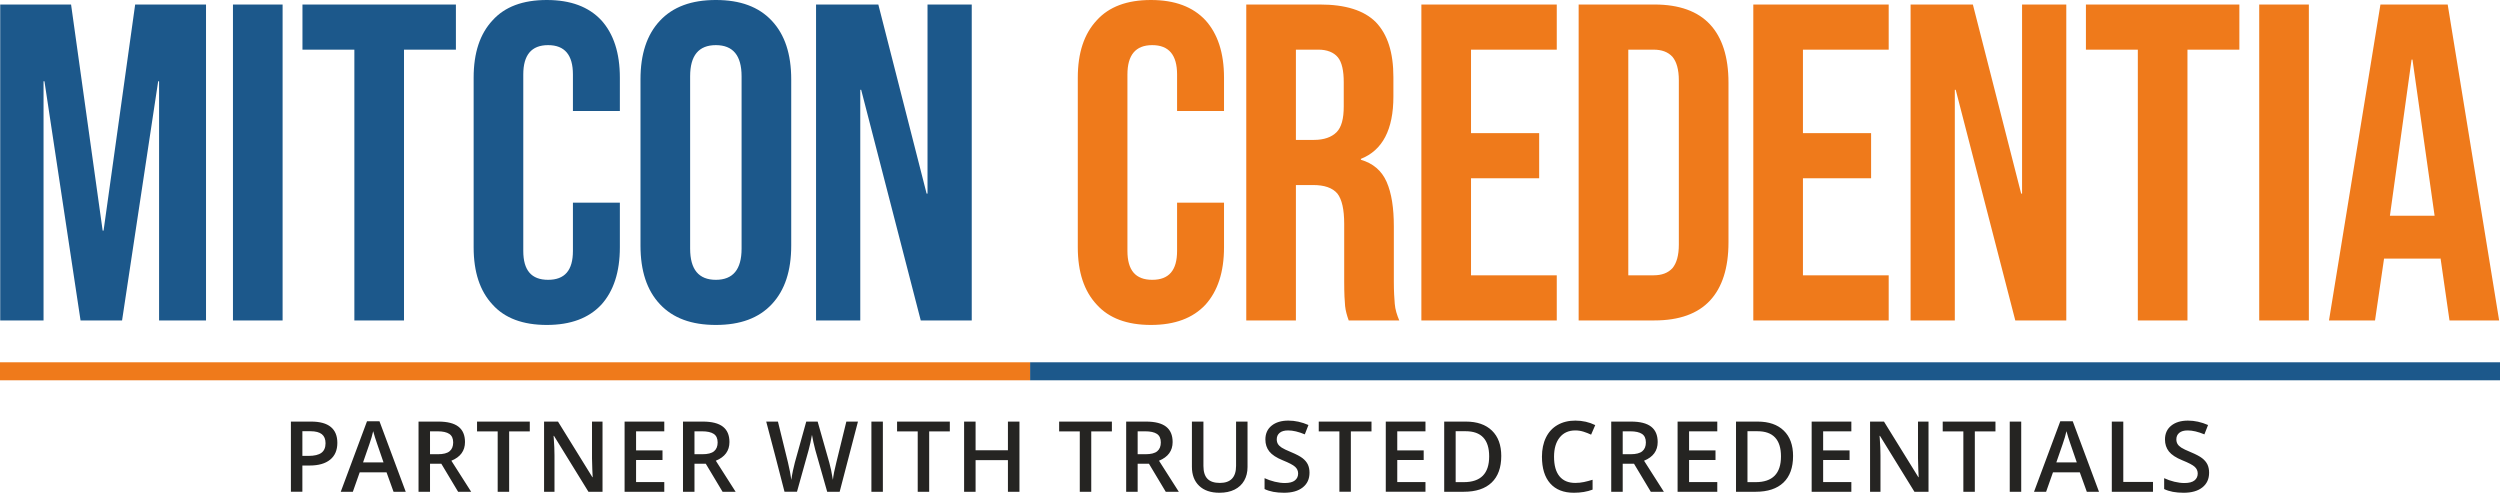
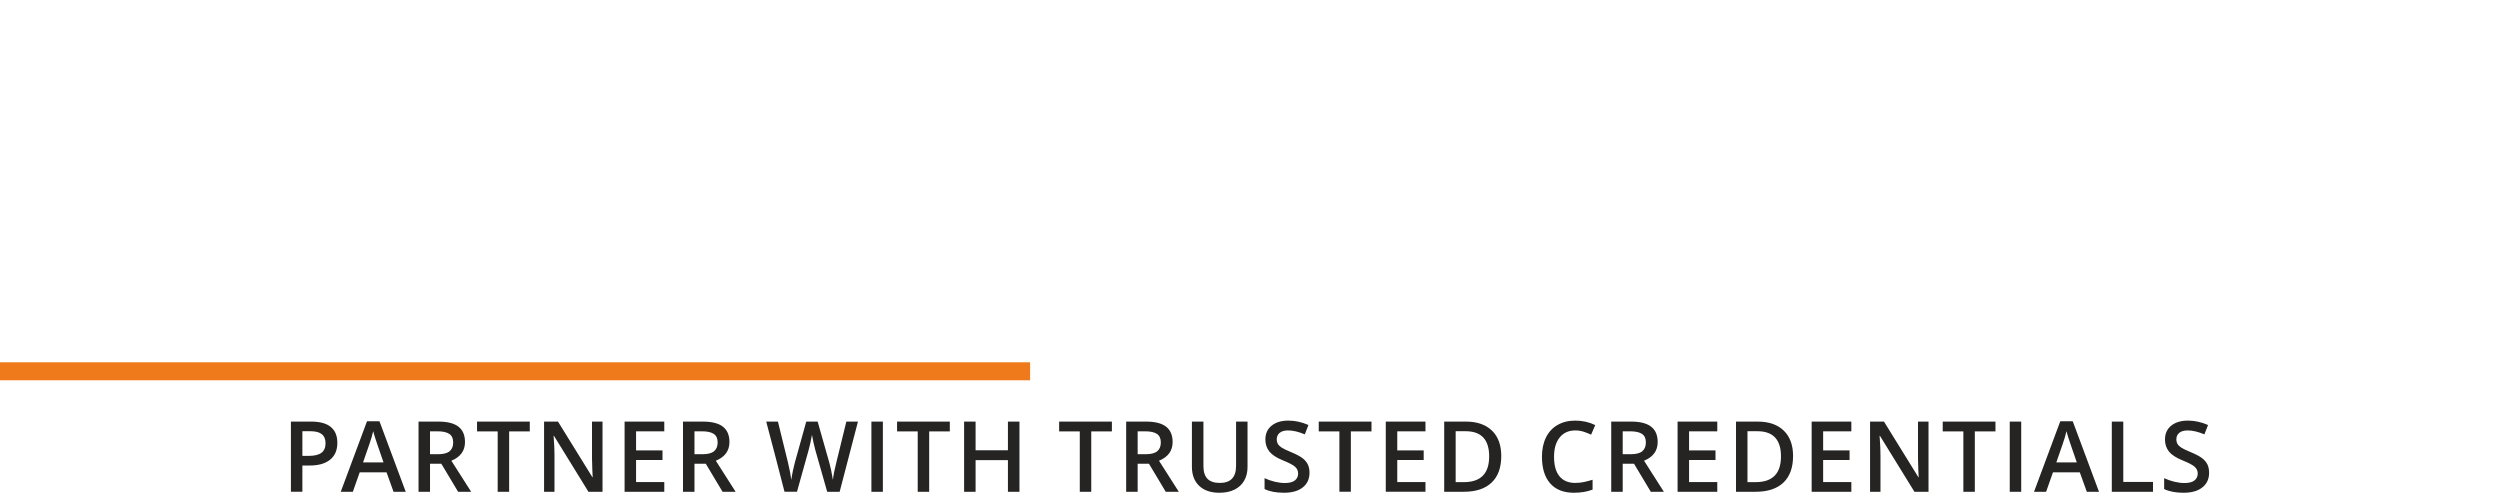
<svg xmlns="http://www.w3.org/2000/svg" xml:space="preserve" width="400.05mm" height="78.85mm" version="1.1" style="shape-rendering:geometricPrecision; text-rendering:geometricPrecision; image-rendering:optimizeQuality; fill-rule:evenodd; clip-rule:evenodd" viewBox="0 0 23139.46 4560.76">
  <defs>
    <style type="text/css">
   
    .fil1 {fill:#EF7A1B;fill-rule:nonzero}
    .fil2 {fill:#252422;fill-rule:nonzero}
    .fil0 {fill:#1C588B;fill-rule:nonzero}
   
  </style>
  </defs>
  <g id="Layer_x0020_1">
    <g id="_2189476658640">
      <g>
-         <path class="fil0" d="M2.02 2965.83l401.01 0 0 -2213.94 8.36 0 334.18 2213.94 384.3 0 334.18 -2213.94 8.36 0 0 2213.94 434.44 0 0 -2924.07 -655.83 0 -292.41 2092.79 -8.35 0 -292.41 -2092.79 -655.83 0 0 2924.07zm2154.16 0l459.5 0 0 -2924.07 -459.5 0 0 2924.07zm1123.62 0l459.52 0 0 -2506.34 480.38 0 0 -417.72 -1420.27 0 0 417.72 480.38 0 0 2506.34zm1780.76 41.77c221.4,0 388.49,-62.66 505.45,-187.98 112.78,-125.32 171.27,-300.75 171.27,-530.5l0 -413.55 -434.44 0 0 446.96c0,179.63 -75.2,267.35 -229.75,267.35 -154.56,0 -229.75,-87.72 -229.75,-267.35l0 -1633.3c0,-179.63 75.18,-271.52 229.75,-271.52 154.55,0 229.75,91.89 229.75,271.52l0 338.35 434.44 0 0 -309.12c0,-229.75 -58.48,-405.19 -171.27,-530.5 -116.97,-125.32 -284.05,-187.98 -505.45,-187.98 -221.39,0 -388.47,62.66 -501.27,187.98 -116.96,125.31 -175.44,300.75 -175.44,530.5l0 1570.65c0,229.75 58.48,405.18 175.44,530.5 112.8,125.32 279.88,187.98 501.27,187.98zm1565.2 0c225.58,0 396.84,-62.66 517.98,-192.15 121.14,-129.49 179.63,-309.12 179.63,-543.04l0 -1537.23c0,-233.92 -58.48,-413.55 -179.63,-543.04 -121.14,-129.49 -292.41,-192.15 -517.98,-192.15 -225.57,0 -396.83,62.66 -517.98,192.15 -121.14,129.5 -179.61,309.12 -179.61,543.04l0 1537.23c0,233.92 58.47,413.55 179.61,543.04 121.14,129.5 292.41,192.15 517.98,192.15zm0 -417.72c-158.74,0 -238.09,-96.09 -238.09,-288.24l0 -1595.71c0,-192.15 79.35,-288.22 238.09,-288.22 158.75,0 238.12,96.07 238.12,288.22l0 1595.71c0,192.15 -79.37,288.24 -238.12,288.24zm927.33 375.95l409.37 0 0 -2134.57 8.35 0 551.4 2134.57 472.02 0 0 -2924.07 -409.36 0 0 1750.26 -8.36 0 -446.96 -1750.26 -576.46 0 0 2924.07z" />
-         <path class="fil1" d="M10652.5 3007.61c221.4,0 388.49,-62.66 505.46,-187.98 112.78,-125.32 171.26,-300.75 171.26,-530.5l0 -413.55 -434.44 0 0 446.96c0,179.63 -75.19,267.35 -229.75,267.35 -154.57,0 -229.75,-87.72 -229.75,-267.35l0 -1633.3c0,-179.63 75.18,-271.52 229.75,-271.52 154.55,0 229.75,91.89 229.75,271.52l0 338.35 434.44 0 0 -309.12c0,-229.75 -58.48,-405.19 -171.26,-530.5 -116.97,-125.32 -284.06,-187.98 -505.46,-187.98 -221.38,0 -388.47,62.66 -501.27,187.98 -116.95,125.31 -175.43,300.75 -175.43,530.5l0 1570.65c0,229.75 58.48,405.18 175.43,530.5 112.8,125.32 279.89,187.98 501.27,187.98zm882.64 -41.77l459.5 0 0 -1253.17 158.74 0c104.43,0 179.63,25.06 225.58,79.37 41.77,54.3 62.66,146.21 62.66,279.87l0 534.69c0,108.6 4.17,183.8 8.35,225.58 4.18,41.77 16.71,87.72 33.43,133.67l467.84 0c-20.89,-50.13 -37.6,-100.26 -41.77,-154.55 -4.18,-50.14 -8.35,-116.97 -8.35,-200.51l0 -513.8c0,-171.27 -20.89,-309.12 -66.83,-413.55 -45.96,-104.43 -125.32,-171.27 -238.11,-204.68l0 -8.36c200.51,-79.37 300.77,-271.52 300.77,-576.45l0 -179.63c0,-229.75 -54.31,-396.84 -162.92,-509.63 -108.61,-108.61 -279.88,-162.9 -517.98,-162.9l-680.9 0 0 2924.07zm459.5 -1670.89l0 -835.45 208.87 0c79.37,0 142.02,25.06 179.63,71.01 37.6,45.95 54.31,125.32 54.31,229.75l0 225.58c0,112.78 -20.89,192.15 -66.85,238.1 -45.95,45.96 -116.96,71.02 -208.86,71.02l-167.09 0zm1161.29 1670.89l1253.17 0 0 -417.72 -793.68 0 0 -898.11 630.78 0 0 -417.72 -630.78 0 0 -772.79 793.68 0 0 -417.72 -1253.17 0 0 2924.07zm1455.72 0l701.78 0c229.75,0 401.01,-62.66 513.8,-183.8 112.78,-121.14 171.26,-300.76 171.26,-538.87l0 -1478.74c0,-238.1 -58.48,-417.72 -171.26,-538.87 -112.8,-121.13 -284.06,-183.79 -513.8,-183.79l-701.78 0 0 2924.07zm459.5 -417.72l0 -2088.62 233.94 0c75.18,0 133.67,20.89 175.43,66.83 37.6,45.95 58.49,116.96 58.49,217.21l0 1520.52c0,100.26 -20.89,171.28 -58.49,217.22 -41.77,45.95 -100.26,66.84 -175.43,66.84l-233.94 0zm1157.05 417.72l1253.17 0 0 -417.72 -793.68 0 0 -898.11 630.78 0 0 -417.72 -630.78 0 0 -772.79 793.68 0 0 -417.72 -1253.17 0 0 2924.07zm1455.78 0l409.38 0 0 -2134.57 8.35 0 551.4 2134.57 472.02 0 0 -2924.07 -409.36 0 0 1750.26 -8.36 0 -446.96 -1750.26 -576.46 0 0 2924.07zm2103.18 0l459.52 0 0 -2506.34 480.38 0 0 -417.72 -1420.27 0 0 417.72 480.38 0 0 2506.34zm1123.64 0l459.5 0 0 -2924.07 -459.5 0 0 2924.07zm645.8 0l426.08 0 83.55 -572.28 522.15 0 0 -8.36 83.55 580.64 459.5 0 -476.21 -2924.07 -622.41 0 -476.21 2924.07zm563.92 -969.13l200.51 -1445.32 8.36 0 204.67 1445.32 -413.55 0z" />
-         <polygon class="fil0" points="9534.18,3519.85 23139.46,3519.85 23139.46,3353.2 9534.18,3353.2 " />
        <polygon class="fil1" points="-0,3519.85 9534.2,3519.85 9534.2,3353.2 -0,3353.2 " />
      </g>
      <path class="fil2" d="M3122.42 4098.58c0,67.78 -22.14,119.8 -66.57,155.88 -44.42,36.24 -107.66,54.28 -189.69,54.28l-67.48 0 0 242.92 -106.14 0 0 -649.6 186.96 0c81.12,0 141.93,16.53 182.26,49.73 40.49,33.21 60.65,82.19 60.65,146.78zm-323.73 121l56.4 0c54.45,0 94.48,-9.55 119.95,-28.5 25.32,-18.95 38.06,-48.52 38.06,-88.86 0,-37.31 -11.37,-65.06 -34.11,-83.4 -22.74,-18.35 -58.39,-27.6 -106.6,-27.6l-73.69 0 0 228.36zm843.82 332.08l-64.9 -180.14 -248.23 0 -63.53 180.14 -111.91 0 242.92 -652.32 115.55 0 242.92 652.32 -112.82 0zm-92.81 -272.02l-60.8 -176.8c-4.55,-11.84 -10.62,-30.49 -18.5,-55.96 -7.89,-25.48 -13.2,-44.13 -16.23,-56.11 -8.03,36.54 -19.72,76.27 -35.03,119.64l-58.68 169.23 189.24 0zm430.46 -75.52l73.7 0c49.44,0 85.22,-9.1 107.35,-27.45 22.29,-18.34 33.36,-45.64 33.36,-81.57 0,-36.7 -11.98,-63.09 -35.93,-79.01 -23.97,-15.91 -60.21,-23.96 -108.42,-23.96l-70.06 0 0 211.99zm0 88.25l0 259.3 -106.28 0 0 -649.6 183.47 0c83.86,0 145.87,15.77 186.06,47.16 40.34,31.39 60.5,78.86 60.5,142.23 0,80.83 -42.15,138.59 -126.15,172.86l183.32 287.35 -120.85 0 -155.28 -259.3 -104.79 0zm732.36 259.3l-106.13 0 0 -558.61 -191.06 0 0 -90.98 488.25 0 0 90.98 -191.06 0 0 558.61zm864.28 0l-130.25 0 -319.19 -517.68 -3.64 0 2.28 28.96c4.09,55.05 6.21,105.39 6.21,151.02l0 337.7 -96.43 0 0 -649.6 128.88 0 318.43 514.96 2.59 0c-0.61,-6.84 -1.82,-31.54 -3.49,-74.46 -1.82,-42.76 -2.74,-76.12 -2.74,-100.07l0 -340.42 97.35 0 0 649.6zm571.64 0l-367.41 0 0 -649.6 367.41 0 0 90.06 -261.12 0 0 176.51 244.59 0 0 89.15 -244.59 0 0 203.8 261.12 0 0 90.06zm279.43 -347.55l73.7 0c49.44,0 85.22,-9.1 107.35,-27.45 22.29,-18.34 33.36,-45.64 33.36,-81.57 0,-36.7 -11.98,-63.09 -35.93,-79.01 -23.97,-15.91 -60.21,-23.96 -108.42,-23.96l-70.06 0 0 211.99zm0 88.25l0 259.3 -106.28 0 0 -649.6 183.47 0c83.86,0 145.87,15.77 186.06,47.16 40.34,31.39 60.5,78.86 60.5,142.23 0,80.83 -42.15,138.59 -126.15,172.86l183.32 287.35 -120.85 0 -155.28 -259.3 -104.79 0zm1343.75 259.3l-115.38 0 -110.25 -387.43c-4.7,-16.83 -10.62,-41.24 -17.73,-73.09 -7.13,-31.83 -11.38,-53.98 -12.89,-66.42 -3.03,18.97 -7.88,43.52 -14.41,73.7 -6.67,30.18 -12.29,52.77 -16.68,67.63l-107.66 385.61 -115.4 0 -84 -325.26 -85.37 -324.34 108.42 0 92.95 378.63c14.41,60.65 24.87,114.33 31.08,160.73 3.19,-25.17 8.03,-53.22 14.56,-84.3 6.52,-31.24 12.57,-56.4 17.88,-75.66l105.7 -379.39 105.38 0 108.26 381.22c10.46,35.32 21.38,87.94 32.9,158.14 4.56,-42.3 15.18,-96.28 32,-161.63l92.5 -377.73 107.51 0 -169.39 649.6zm293.85 0l0 -649.6 106.14 0 0 649.6 -106.14 0zm534.77 0l-106.13 0 0 -558.61 -191.06 0 0 -90.98 488.25 0 0 90.98 -191.06 0 0 558.61zm835.63 0l-106.76 0 0 -292.95 -299.33 0 0 292.95 -106.29 0 0 -649.6 106.29 0 0 265.66 299.33 0 0 -265.66 106.76 0 0 649.6zm664.41 0l-106.13 0 0 -558.61 -191.06 0 0 -90.98 488.25 0 0 90.98 -191.06 0 0 558.61zm429.55 -347.55l73.7 0c49.44,0 85.22,-9.1 107.35,-27.45 22.29,-18.34 33.36,-45.64 33.36,-81.57 0,-36.7 -11.98,-63.09 -35.93,-79.01 -23.97,-15.91 -60.21,-23.96 -108.43,-23.96l-70.06 0 0 211.99zm0 88.25l0 259.3 -106.28 0 0 -649.6 183.47 0c83.86,0 145.87,15.77 186.06,47.16 40.33,31.39 60.5,78.86 60.5,142.23 0,80.83 -42.15,138.59 -126.15,172.86l183.32 287.35 -120.85 0 -155.28 -259.3 -104.79 0zm1016.98 -390.3l0 420.48c0,47.91 -10.31,89.91 -30.93,126 -20.47,35.95 -50.35,63.69 -89.16,83.11 -38.97,19.4 -85.52,29.11 -139.81,29.11 -80.5,0 -143.13,-21.38 -187.72,-63.99 -44.73,-42.77 -67.17,-101.29 -67.17,-176.05l0 -418.66 106.6 0 0 410.92c0,53.54 12.42,93.11 37.3,118.58 24.87,25.47 63.08,38.22 114.64,38.22 100.07,0 150.12,-52.62 150.12,-157.7l0 -410.02 106.13 0zm573.61 473.4c0,57.78 -20.78,103.11 -62.62,136.02 -41.7,32.91 -99.33,49.29 -172.88,49.29 -73.53,0 -133.58,-11.38 -180.44,-34.28l0 -100.68c29.72,13.95 61.11,24.87 94.47,32.92 33.36,8.03 64.3,11.98 93.1,11.98 42.15,0 73.09,-8.05 93.11,-23.97 20.01,-15.91 30.01,-37.3 30.01,-64.14 0,-24.26 -9.24,-44.88 -27.6,-61.71 -18.34,-16.98 -56.25,-36.85 -113.72,-60.05 -59.29,-23.97 -100.99,-51.41 -125.41,-82.19 -24.26,-30.78 -36.39,-67.78 -36.39,-111 0,-54.29 19.26,-96.89 57.78,-127.99 38.52,-31.08 90.22,-46.7 155.11,-46.7 62.18,0 124.04,13.66 185.75,40.8l-33.81 86.58c-57.78,-24.26 -109.33,-36.39 -154.67,-36.39 -34.42,0 -60.5,7.44 -78.25,22.44 -17.74,15.01 -26.69,34.73 -26.69,59.44 0,16.83 3.64,31.24 10.77,43.37 7.13,11.98 18.8,23.19 35.03,33.96 16.39,10.61 45.65,24.72 88.1,42.16 47.62,19.87 82.65,38.36 104.79,55.49 22.29,17.29 38.52,36.7 48.98,58.22 10.31,21.69 15.47,47.16 15.47,76.43zm382.69 176.2l-106.13 0 0 -558.61 -191.06 0 0 -90.98 488.25 0 0 90.98 -191.06 0 0 558.61zm690.66 0l-367.4 0 0 -649.6 367.4 0 0 90.06 -261.12 0 0 176.51 244.6 0 0 89.15 -244.6 0 0 203.8 261.12 0 0 90.06zm701.44 -331.01c0,107.2 -29.71,189.24 -89.16,245.95 -59.59,56.7 -145.42,85.06 -257.32,85.06l-181.65 0 0 -649.6 200.76 0c103.41,0 183.78,27.9 241.25,83.55 57.47,55.65 86.13,134.05 86.13,235.04zm-111.9 3.78c0,-155.42 -72.63,-233.2 -218.2,-233.2l-91.9 0 0 471.27 75.52 0c156.33,0 234.58,-79.3 234.58,-238.07zm796.79 -240.49c-60.94,0 -109.02,21.68 -143.9,64.91 -35.02,43.21 -52.46,102.8 -52.46,178.93 0,79.61 16.83,139.8 50.48,180.74 33.51,40.8 82.19,61.27 145.87,61.27 27.61,0 54.29,-2.72 80.06,-8.18 25.77,-5.46 52.62,-12.59 80.37,-21.08l0 91.28c-50.95,19.26 -108.72,28.97 -173.16,28.97 -95.22,0 -168.16,-28.82 -219.11,-86.43 -50.96,-57.63 -76.43,-139.97 -76.43,-247.32 0,-67.48 12.29,-126.61 37,-177.26 24.71,-50.65 60.5,-89.46 107.36,-116.31 46.85,-26.98 101.74,-40.49 164.82,-40.49 66.42,0 127.82,13.95 184.08,41.7l-38.21 88.4c-21.98,-10.46 -45.19,-19.55 -69.6,-27.29 -24.41,-7.88 -50.19,-11.83 -77.19,-11.83zm439.26 220.17l73.7 0c49.44,0 85.22,-9.1 107.35,-27.45 22.29,-18.34 33.36,-45.64 33.36,-81.57 0,-36.7 -11.98,-63.09 -35.94,-79.01 -23.97,-15.91 -60.21,-23.96 -108.42,-23.96l-70.06 0 0 211.99zm0 88.25l0 259.3 -106.28 0 0 -649.6 183.47 0c83.85,0 145.87,15.77 186.05,47.16 40.34,31.39 60.5,78.86 60.5,142.23 0,80.83 -42.16,138.59 -126.15,172.86l183.32 287.35 -120.85 0 -155.28 -259.3 -104.79 0zm875.36 259.3l-367.41 0 0 -649.6 367.41 0 0 90.06 -261.12 0 0 176.51 244.59 0 0 89.15 -244.59 0 0 203.8 261.12 0 0 90.06zm701.43 -331.01c0,107.2 -29.71,189.24 -89.15,245.95 -59.6,56.7 -145.43,85.06 -257.32,85.06l-181.66 0 0 -649.6 200.76 0c103.41,0 183.78,27.9 241.25,83.55 57.47,55.65 86.12,134.05 86.12,235.04zm-111.9 3.78c0,-155.42 -72.63,-233.2 -218.2,-233.2l-91.9 0 0 471.27 75.52 0c156.33,0 234.58,-79.3 234.58,-238.07zm651.39 327.23l-367.41 0 0 -649.6 367.41 0 0 90.06 -261.12 0 0 176.51 244.6 0 0 89.15 -244.6 0 0 203.8 261.12 0 0 90.06zm714.17 0l-130.25 0 -319.19 -517.68 -3.64 0 2.28 28.96c4.08,55.05 6.21,105.39 6.21,151.02l0 337.7 -96.43 0 0 -649.6 128.88 0 318.44 514.96 2.59 0c-0.61,-6.84 -1.82,-31.54 -3.49,-74.46 -1.82,-42.76 -2.74,-76.12 -2.74,-100.07l0 -340.42 97.35 0 0 649.6zm428.64 0l-106.13 0 0 -558.61 -191.06 0 0 -90.98 488.25 0 0 90.98 -191.06 0 0 558.61zm323.26 0l0 -649.6 106.15 0 0 649.6 -106.15 0zm713.26 0l-64.9 -180.14 -248.23 0 -63.53 180.14 -111.91 0 242.92 -652.32 115.55 0 242.92 652.32 -112.81 0zm-92.81 -272.02l-60.8 -176.8c-4.55,-11.84 -10.62,-30.49 -18.5,-55.96 -7.89,-25.48 -13.2,-44.13 -16.23,-56.11 -8.03,36.54 -19.72,76.27 -35.03,119.64l-58.68 169.23 189.24 0zm324.18 272.02l0 -649.6 106.28 0 0 558.61 274.92 0 0 90.98 -381.2 0zm900.52 -176.2c0,57.78 -20.77,103.11 -62.62,136.02 -41.7,32.91 -99.32,49.29 -172.87,49.29 -73.53,0 -133.59,-11.38 -180.44,-34.28l0 -100.68c29.72,13.95 61.11,24.87 94.47,32.92 33.36,8.03 64.3,11.98 93.1,11.98 42.16,0 73.09,-8.05 93.11,-23.97 20.01,-15.91 30.01,-37.3 30.01,-64.14 0,-24.26 -9.24,-44.88 -27.6,-61.71 -18.34,-16.98 -56.24,-36.85 -113.72,-60.05 -59.29,-23.97 -100.99,-51.41 -125.41,-82.19 -24.26,-30.78 -36.39,-67.78 -36.39,-111 0,-54.29 19.26,-96.89 57.78,-127.99 38.52,-31.08 90.22,-46.7 155.11,-46.7 62.18,0 124.05,13.66 185.75,40.8l-33.81 86.58c-57.77,-24.26 -109.33,-36.39 -154.67,-36.39 -34.42,0 -60.5,7.44 -78.24,22.44 -17.75,15.01 -26.69,34.73 -26.69,59.44 0,16.83 3.64,31.24 10.77,43.37 7.13,11.98 18.8,23.19 35.03,33.96 16.38,10.61 45.65,24.72 88.1,42.16 47.62,19.87 82.65,38.36 104.78,55.49 22.29,17.29 38.52,36.7 48.99,58.22 10.31,21.69 15.46,47.16 15.46,76.43z" />
    </g>
  </g>
</svg>